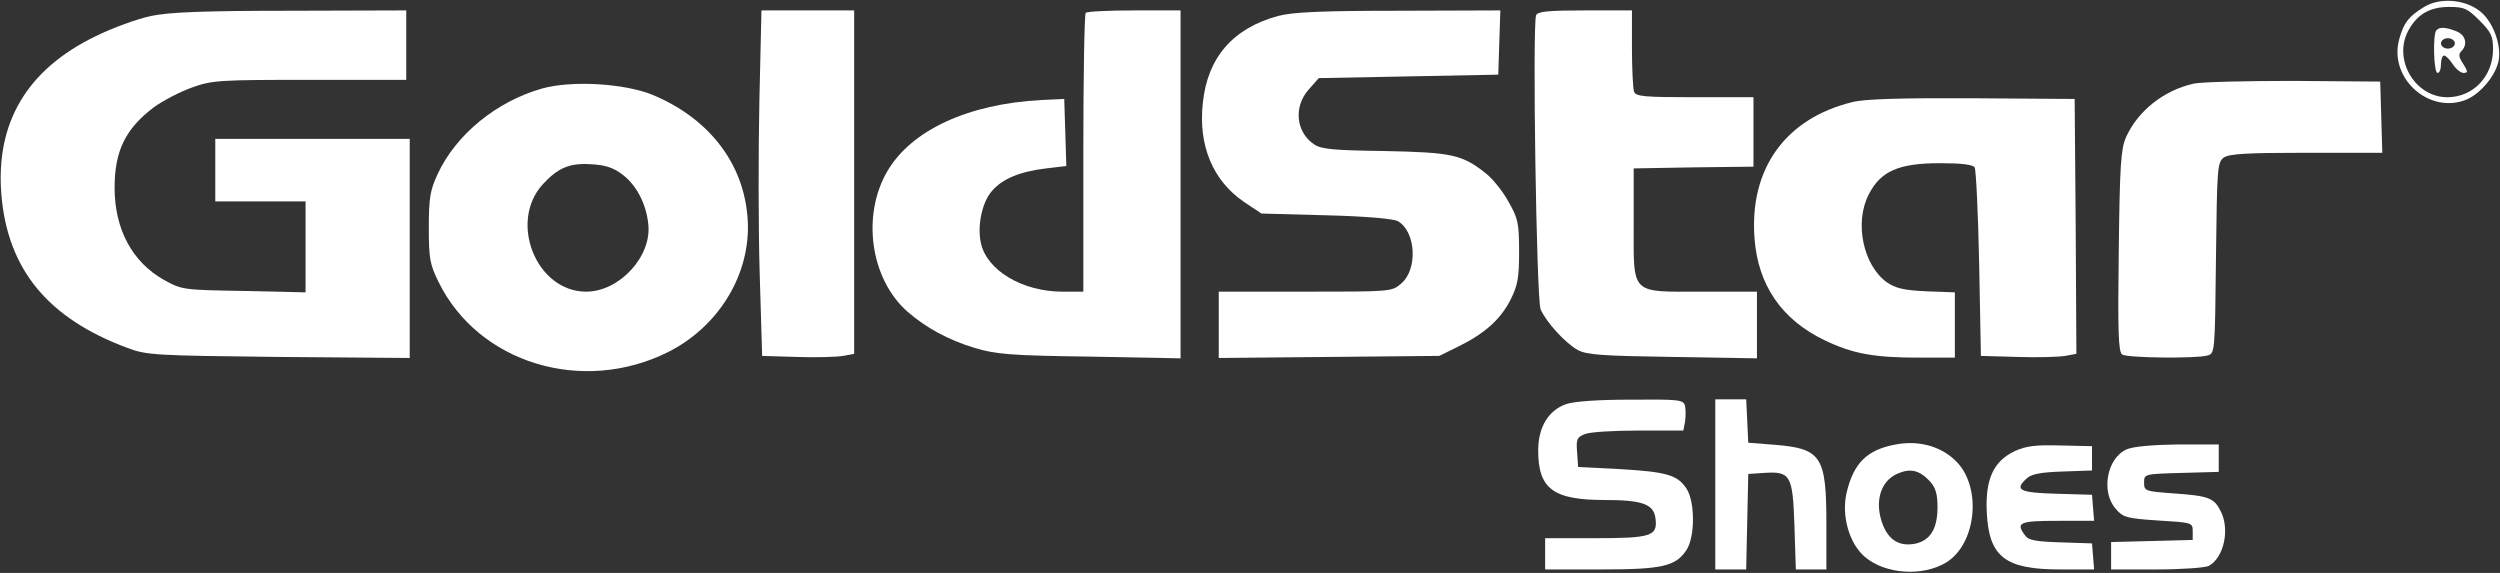
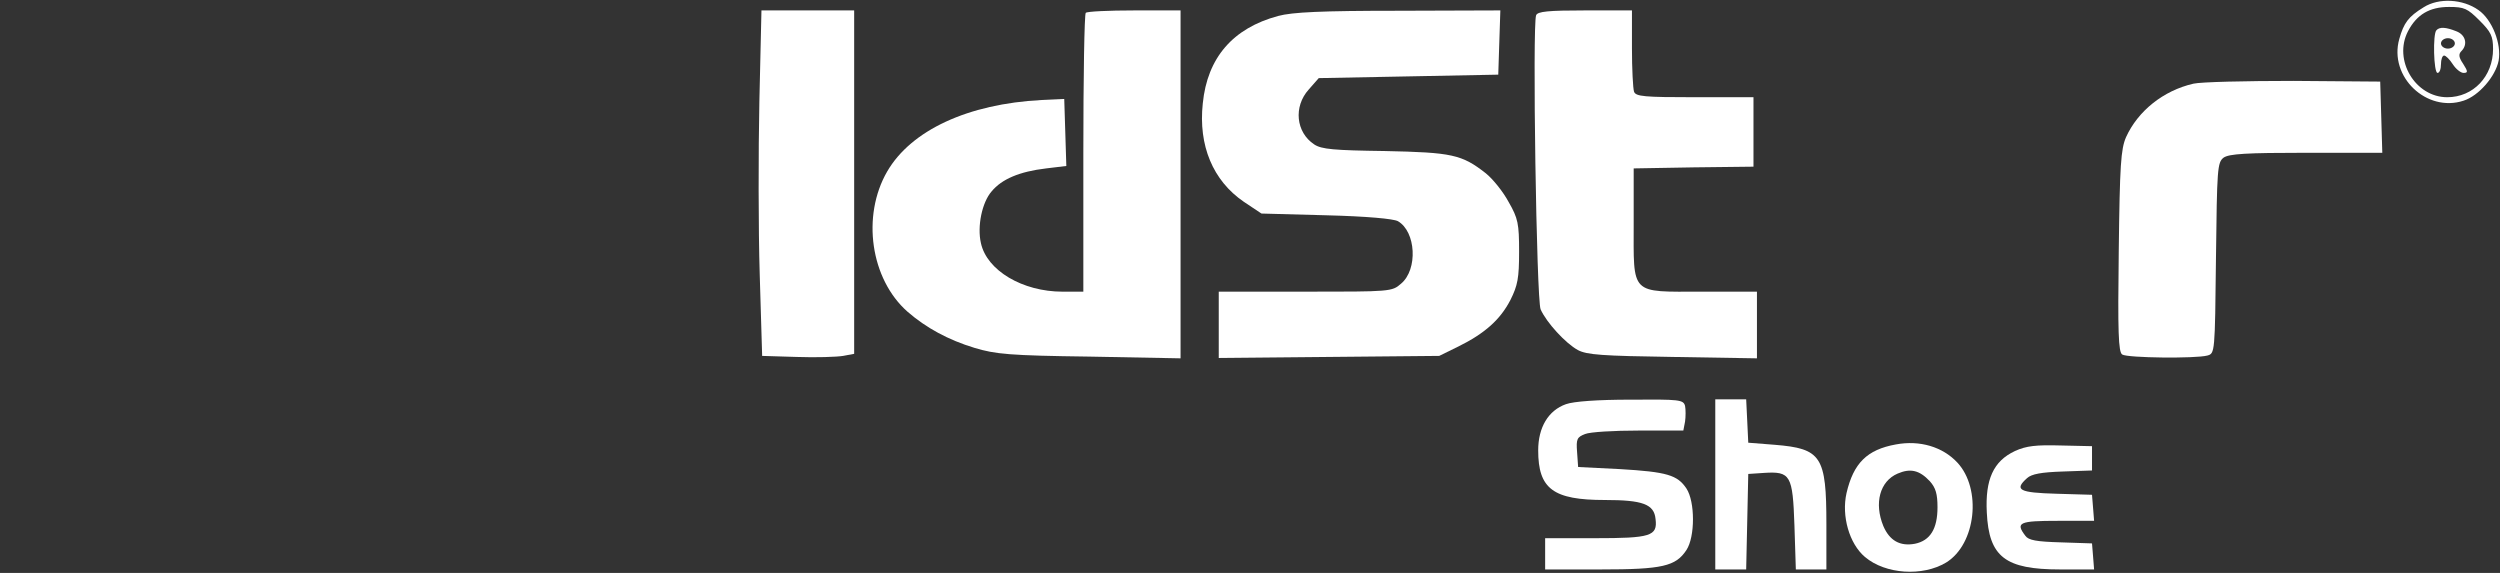
<svg xmlns="http://www.w3.org/2000/svg" version="1.0" width="720pt" height="165pt" viewBox="0 0 720 165" preserveAspectRatio="xMidYMid meet">
  <rect x="0" y="0" width="720" height="165" fill="#333333" stroke="none" />
  <g transform="translate(0,165) scale(0.1,-0.1)" fill="white" stroke="none">
    <path d="M6980 1629 c-44 -27 -57 -45 -70 -91 -31 -109 79 -213 185 -178 44 14 92 70 101 115 9 49 -19 119 -58 146 -45 32 -114 36 -158 8z m161 -38 c33 -33 39 -45 39 -82 0 -79 -57 -139 -132 -139 -92 0 -156 107 -113 190 25 48 62 70 118 70 44 0 53 -4 88 -39z" />
    <path d="M7017 1563 c-11 -10 -8 -123 3 -123 6 0 10 11 10 25 0 14 4 25 9 25 5 0 16 -11 25 -25 9 -14 23 -25 31 -25 13 0 13 4 -1 26 -13 19 -14 28 -5 37 19 19 12 47 -15 57 -30 12 -48 13 -57 3z m53 -38 c0 -8 -9 -15 -20 -15 -11 0 -20 7 -20 15 0 8 9 15 20 15 11 0 20 -7 20 -15z" />
-     <path d="M435 1604 c-38 -8 -111 -34 -161 -59 -197 -96 -287 -249 -270 -456 18 -215 134 -356 363 -441 55 -21 79 -22 436 -26 l377 -3 0 315 0 316 -280 0 -280 0 0 -90 0 -90 130 0 130 0 0 -131 0 -131 -177 4 c-175 3 -179 3 -231 32 -91 51 -142 146 -142 265 0 106 31 170 113 232 26 19 76 45 110 57 58 21 80 22 340 22 l277 0 0 100 0 100 -332 -1 c-248 0 -351 -4 -403 -15z" />
    <path d="M2187 1358 c-3 -145 -3 -369 1 -498 l7 -235 100 -3 c55 -2 115 0 133 3 l32 6 0 494 0 495 -134 0 -133 0 -6 -262z" />
    <path d="M3127 1613 c-4 -3 -7 -186 -7 -405 l0 -398 -60 0 c-115 0 -218 61 -235 140 -11 48 3 117 31 149 29 35 80 57 157 66 l58 7 -3 97 -3 96 -65 -3 c-212 -11 -376 -87 -445 -206 -74 -128 -48 -310 59 -404 53 -46 117 -81 193 -104 60 -18 100 -22 331 -25 l262 -5 0 501 0 501 -133 0 c-74 0 -137 -3 -140 -7z" />
    <path d="M3681 1604 c-130 -35 -204 -120 -217 -252 -13 -121 29 -222 118 -283 l51 -34 186 -5 c118 -3 194 -10 207 -17 52 -30 58 -139 9 -180 -26 -23 -31 -23 -276 -23 l-249 0 0 -96 0 -95 318 3 317 3 55 27 c77 38 121 78 150 134 21 42 25 63 25 139 0 81 -3 96 -30 143 -16 30 -46 67 -66 83 -69 54 -97 60 -291 64 -146 2 -182 5 -203 19 -53 35 -60 109 -16 158 l29 33 259 5 258 5 3 93 3 92 -293 -1 c-223 0 -306 -4 -347 -15z" />
    <path d="M4424 1606 c-11 -29 1 -820 13 -847 17 -38 71 -97 107 -117 26 -14 70 -17 274 -20 l242 -4 0 96 0 96 -158 0 c-209 0 -197 -12 -197 199 l0 156 173 3 172 2 0 100 0 100 -169 0 c-145 0 -170 2 -175 16 -3 9 -6 65 -6 125 l0 109 -135 0 c-106 0 -137 -3 -141 -14z" />
    <path d="M6317 1409 c-87 -20 -160 -79 -194 -154 -15 -35 -18 -79 -21 -329 -3 -233 -1 -290 10 -297 15 -10 211 -12 245 -3 22 6 22 7 25 281 3 258 4 275 22 289 16 11 65 14 238 14 l219 0 -3 103 -3 102 -250 2 c-137 0 -267 -3 -288 -8z" />
-     <path d="M1561 1395 c-131 -37 -247 -132 -300 -245 -22 -47 -26 -69 -26 -155 0 -90 3 -106 28 -157 115 -234 414 -325 661 -202 141 71 232 214 230 364 -3 167 -104 306 -275 377 -81 33 -233 42 -318 18z m232 -248 c40 -30 68 -84 74 -142 11 -93 -83 -195 -179 -195 -143 0 -224 200 -125 309 44 48 78 62 139 58 41 -2 65 -10 91 -30z" />
-     <path d="M5335 1356 c-193 -47 -297 -192 -282 -392 10 -136 79 -235 202 -294 81 -39 143 -50 271 -50 l104 0 0 94 0 94 -82 3 c-66 3 -89 9 -114 26 -68 49 -94 172 -52 253 34 67 86 90 205 90 62 0 94 -4 100 -12 4 -7 10 -132 13 -278 l5 -265 105 -3 c58 -2 120 0 138 3 l32 6 -2 367 -3 367 -295 2 c-204 1 -310 -2 -345 -11z" />
    <path d="M4510 486 c-51 -18 -80 -67 -80 -133 0 -111 43 -143 192 -143 109 0 142 -12 146 -55 6 -49 -14 -55 -175 -55 l-143 0 0 -45 0 -45 160 0 c178 0 216 9 247 56 25 38 25 139 0 177 -26 39 -56 48 -192 56 l-120 6 -3 43 c-3 38 0 43 23 52 14 6 84 10 154 10 l129 0 5 26 c2 14 2 35 0 45 -5 18 -16 19 -157 18 -94 0 -164 -5 -186 -13z" />
    <path d="M4940 255 l0 -245 45 0 44 0 3 137 3 138 45 3 c77 5 83 -6 88 -152 l4 -126 44 0 44 0 0 130 c0 196 -14 218 -149 229 l-76 6 -3 63 -3 62 -44 0 -45 0 0 -245z" />
    <path d="M5460 370 c-83 -15 -122 -54 -142 -140 -15 -66 8 -146 53 -184 59 -50 166 -57 234 -16 86 53 103 212 32 288 -42 45 -108 65 -177 52z m98 -106 c17 -19 22 -37 22 -75 0 -62 -21 -96 -65 -105 -43 -8 -73 9 -91 51 -27 66 -10 129 41 151 37 16 63 10 93 -22z" />
    <path d="M5803 351 c-62 -29 -86 -82 -81 -177 6 -128 53 -164 211 -164 l98 0 -3 38 -3 37 -90 3 c-70 2 -93 6 -102 19 -29 38 -18 43 93 43 l105 0 -3 38 -3 37 -102 3 c-108 3 -123 11 -85 45 13 12 42 17 102 19 l85 3 0 35 0 35 -90 2 c-71 2 -99 -1 -132 -16z" />
-     <path d="M6125 356 c-57 -25 -75 -122 -32 -171 21 -25 31 -28 122 -34 98 -6 100 -6 100 -31 l0 -25 -117 -3 -118 -3 0 -39 0 -40 131 0 c72 0 139 5 150 10 44 24 62 106 34 159 -19 37 -34 43 -135 50 -82 6 -85 7 -85 31 0 25 0 25 108 28 l107 3 0 39 0 40 -117 0 c-75 -1 -129 -6 -148 -14z" />
  </g>
</svg>